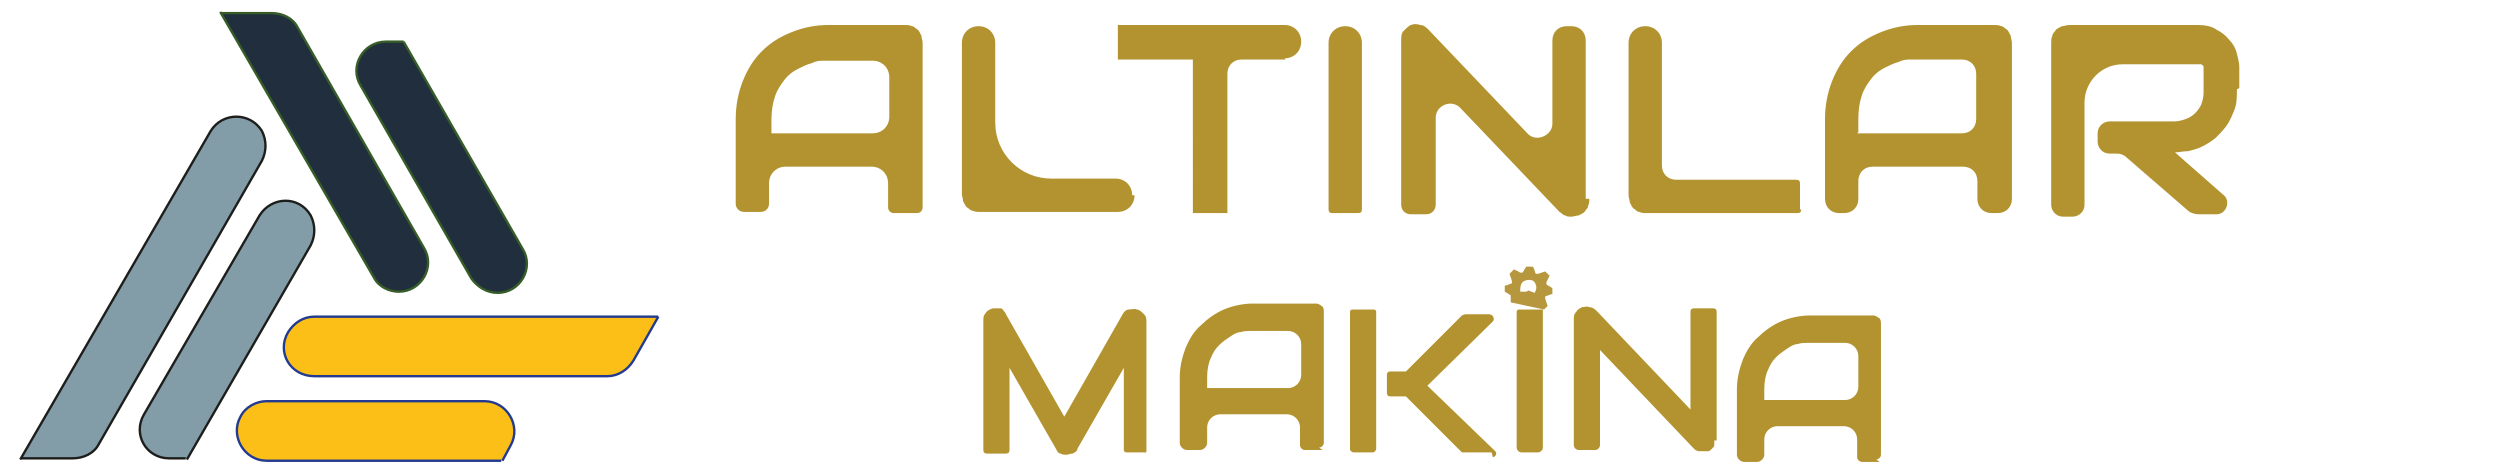
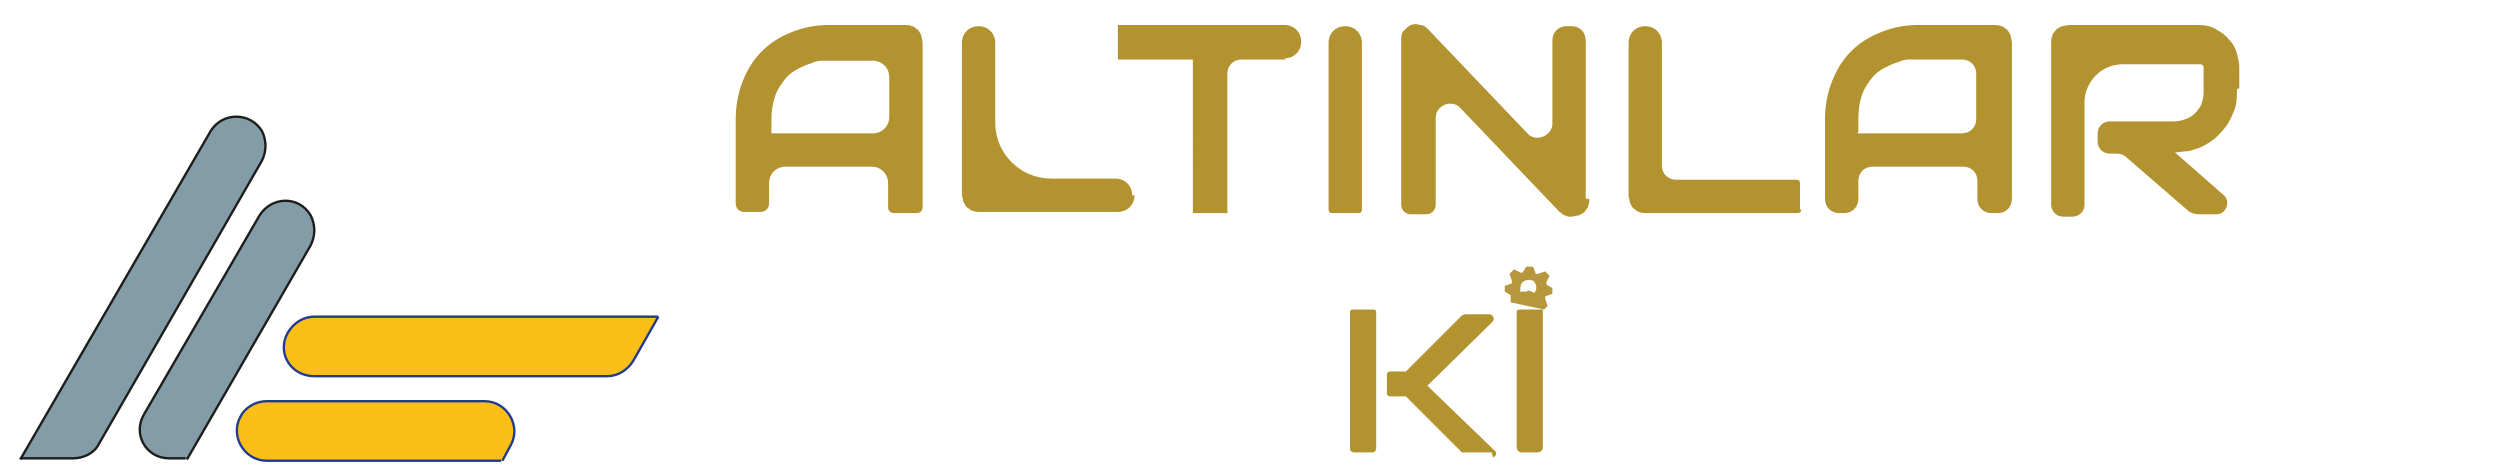
<svg xmlns="http://www.w3.org/2000/svg" version="1.1" viewBox="0 0 210 40">
  <defs>
    <style> .cls-1 { fill: #fcbf17; stroke: #223a8f; } .cls-1, .cls-2, .cls-3 { fill-rule: evenodd; stroke-miterlimit: 10; stroke-width: .2px; } .cls-2 { fill: #829ca8; stroke: #1d1d1b; } .cls-3 { fill: #212e3d; stroke: #365d27; } .cls-4 { fill: #b2932f; } .cls-5 { fill: #b7973e; } </style>
  </defs>
  <g>
    <g id="katman_1">
      <path class="cls-1" d="M55.3,26.6h-28.9c-.9,0-1.7.5-2.2,1.3h0c-1,1.7.2,3.7,2.2,3.7h24.6c.9,0,1.7-.5,2.2-1.3l2.1-3.7M42.1,38.7h-19.7c-1.9,0-3.1-2.1-2.2-3.7h0c.4-.8,1.3-1.3,2.2-1.3h18.3c1.9,0,3.1,2.1,2.2,3.7l-.7,1.3" />
      <path class="cls-2" d="M15.7,38.6l10.4-18c.4-.8.4-1.7,0-2.5h0c-1-1.7-3.3-1.6-4.3,0l-9.7,16.7c-1,1.7.2,3.7,2.1,3.7h1.4M1.7,38.6l16-27.6c1-1.6,3.3-1.6,4.3,0h0c.4.8.4,1.7,0,2.5l-13.7,23.8c-.4.8-1.3,1.2-2.2,1.2H1.7" />
-       <path class="cls-3" d="M18.5,1l12.9,22.3c.4.8,1.3,1.2,2.1,1.2h0c1.9,0,3.1-2.1,2.1-3.7L25,2.3c-.4-.8-1.3-1.2-2.2-1.2h-4.3M33.9,3.5l10,17.4c1,1.6-.2,3.7-2.1,3.7h0c-.9,0-1.7-.5-2.2-1.2L30.3,7.2c-1-1.6.2-3.7,2.1-3.7h1.5" />
      <path class="cls-4" d="M77,17.9h-1.9c-.3,0-.5-.2-.5-.5v-2c0-.8-.6-1.4-1.4-1.4h-7.2c-.8,0-1.4.6-1.4,1.4v1.7c0,.4-.3.7-.7.7h-1.4c-.4,0-.7-.3-.7-.7v-7.1c0-1.1.2-2.2.6-3.2.4-1,.9-1.8,1.6-2.5.7-.7,1.5-1.2,2.5-1.6,1-.4,2-.6,3.1-.6h6.4c.2,0,.4,0,.6.1.2,0,.3.2.5.3.1.1.2.3.3.5,0,.2.1.4.1.6v13.8c0,.3-.2.5-.5.5ZM64.7,11.2h8.6c.8,0,1.4-.6,1.4-1.4v-3.3c0-.8-.6-1.4-1.4-1.4h-3.6c0,0-.3,0-.5,0-.3,0-.6,0-1,.2-.4.1-.8.3-1.2.5-.4.2-.8.5-1.1.9-.3.4-.6.8-.8,1.4-.2.6-.3,1.2-.3,2v1.1ZM95.3,16.4c0,.8-.6,1.4-1.4,1.4h-11.6c-.2,0-.4,0-.6-.1-.2,0-.3-.2-.5-.3-.1-.1-.2-.3-.3-.5,0-.2-.1-.4-.1-.6V3.6c0-.8.6-1.4,1.4-1.4h0c.8,0,1.4.6,1.4,1.4v6.7c0,2.6,2.1,4.7,4.7,4.7h5.4c.8,0,1.4.6,1.4,1.4h0ZM108,5h-3.7c-.7,0-1.2.5-1.2,1.2v11.7s-2.9,0-2.9,0V5h-6.3s0-2.9,0-2.9h14c.8,0,1.4.6,1.4,1.4h0c0,.8-.6,1.4-1.4,1.4ZM114.2,17.9h-2.3c-.2,0-.3-.1-.3-.3V3.6c0-.8.6-1.4,1.4-1.4h0c.8,0,1.4.6,1.4,1.4v14c0,.2-.1.3-.3.3ZM133.5,16.7c0,.2,0,.4-.1.6,0,.2-.2.3-.3.5-.1.1-.3.2-.5.3-.2,0-.4.1-.6.1s-.4,0-.5-.1c-.2,0-.3-.2-.5-.3l-8.3-8.7c-.7-.8-2.1-.3-2.1.8v7.3c0,.4-.3.8-.8.8h-1.3c-.4,0-.8-.3-.8-.8V3.4c0-.3,0-.6.2-.8.2-.2.4-.4.6-.5.3-.1.5-.1.8,0,.3,0,.5.2.7.4l8.3,8.7c.7.8,2.1.2,2.1-.8V3.4c0-.7.5-1.2,1.2-1.2h.4c.7,0,1.2.5,1.2,1.2v13.3ZM151.3,17.6c0,.2-.1.3-.3.3h-12.7c-.2,0-.4,0-.6-.1-.2,0-.3-.2-.5-.3-.1-.1-.2-.3-.3-.5,0-.2-.1-.4-.1-.6V3.6c0-.8.6-1.4,1.4-1.4h0c.8,0,1.4.6,1.4,1.4v10.3c0,.7.5,1.2,1.2,1.2h10.1c.2,0,.3.1.3.3v2.2ZM167.7,17.9h-.4c-.7,0-1.2-.5-1.2-1.2v-1.5c0-.7-.5-1.2-1.2-1.2h-7.6c-.7,0-1.2.5-1.2,1.2v1.5c0,.7-.5,1.2-1.2,1.2h-.4c-.7,0-1.2-.5-1.2-1.2v-6.7c0-1.1.2-2.2.6-3.2.4-1,.9-1.8,1.6-2.5.7-.7,1.5-1.2,2.5-1.6,1-.4,2-.6,3.1-.6h6.4c.2,0,.4,0,.6.1.2,0,.3.2.5.3.1.1.2.3.3.5,0,.2.1.4.1.6v13.1c0,.7-.5,1.2-1.2,1.2ZM156,11.2h8.8c.7,0,1.2-.5,1.2-1.2v-3.8c0-.7-.5-1.2-1.2-1.2h-3.8c0,0-.3,0-.5,0-.3,0-.6,0-1,.2-.4.1-.8.3-1.2.5-.4.2-.8.5-1.1.9-.3.4-.6.8-.8,1.4-.2.6-.3,1.2-.3,2v1.1ZM187.9,7.5c0,.6,0,1.2-.2,1.7-.2.5-.4,1-.7,1.4-.3.4-.6.7-.9,1-.4.3-.7.5-1.1.7-.4.2-.8.3-1.2.4-.4,0-.8.1-1.1.1l4.1,3.6c.6.5.2,1.6-.6,1.6h-1.5c-.3,0-.7-.1-.9-.3l-5.2-4.5c-.2-.2-.5-.3-.8-.3h-.6c-.6,0-1-.5-1-1v-.7c0-.6.5-1,1-1h5.4c.4,0,.7-.1,1-.2.3-.1.6-.3.8-.5.2-.2.4-.5.5-.7.1-.3.2-.6.2-1v-1.8c0-.2,0-.3,0-.4,0,0,0-.1-.2-.2,0,0-.1,0-.2,0,0,0-.1,0-.2,0h-6.2c-1.8,0-3.2,1.5-3.2,3.2v8.6c0,.6-.5,1-1,1h-.8c-.6,0-1-.5-1-1V3.6c0-.2,0-.4.1-.6,0-.2.2-.3.3-.5.1-.1.3-.2.5-.3.2,0,.4-.1.6-.1h10.8c.6,0,1.2.1,1.6.4.4.2.8.5,1.1.9.3.3.5.7.6,1.1.1.4.2.8.2,1.1v1.8Z" />
      <g>
-         <path class="cls-4" d="M111.1,37.8h-1.5c-.2,0-.4-.2-.4-.4v-1.5c0-.6-.5-1.1-1.1-1.1h-5.6c-.6,0-1.1.5-1.1,1.1v1.3c0,.3-.3.6-.6.6h-1.1c-.3,0-.6-.3-.6-.6v-5.5c0-.9.2-1.7.5-2.5.3-.7.7-1.4,1.3-1.9.5-.5,1.2-1,1.9-1.3.7-.3,1.6-.5,2.4-.5h5c.2,0,.3,0,.4,0,.1,0,.3.1.4.2.1,0,.2.2.2.4,0,.1,0,.3,0,.4v10.7c0,.2-.2.4-.4.4ZM101.5,32.6h6.7c.6,0,1.1-.5,1.1-1.1v-2.6c0-.6-.5-1.1-1.1-1.1h-2.8c0,0-.2,0-.4,0-.2,0-.5,0-.8.1-.3,0-.6.2-.9.4-.3.2-.6.4-.9.7-.3.3-.5.6-.7,1.1-.2.4-.3,1-.3,1.6v.9Z" />
-         <path class="cls-4" d="M96.3,38h-1.7c-.1,0-.2-.1-.2-.2v-6.9l-3.9,6.8c0,.2-.2.3-.4.4-.2,0-.4.1-.5.1s-.4,0-.5-.1c-.2,0-.3-.2-.4-.4l-3.9-6.8v6.9c0,.2-.1.3-.3.3h-1.6c-.2,0-.3-.1-.3-.3v-10.8c0-.3,0-.5.2-.7.1-.2.3-.3.6-.4.1,0,.2,0,.3,0,.1,0,.2,0,.3,0,.1,0,.2,0,.3.2,0,0,.2.2.2.3l4.9,8.6,4.9-8.6c.1-.2.3-.4.5-.4.2,0,.5-.1.7,0,.2,0,.4.2.6.4.2.2.2.4.2.7v10.8c0,.1-.1.2-.2.2Z" />
        <path class="cls-4" d="M125.3,38h-2.3c0,0-.1,0-.2,0l-4.7-4.7c0,0-.1,0-.2,0h-1.1c-.2,0-.3-.1-.3-.3v-1.5c0-.2.1-.3.3-.3h1.1c0,0,.2,0,.2,0l4.7-4.7c0,0,.2-.1.3-.1h2c.3,0,.5.4.3.6l-5.5,5.4,5.7,5.5c.2.2,0,.5-.2.5Z" />
        <path class="cls-4" d="M115.3,38h-1.6c-.1,0-.3-.1-.3-.3v-11.5c0,0,0-.2.2-.2h1.8c0,0,.2,0,.2.2v11.5c0,.1-.1.3-.3.3Z" />
        <path class="cls-4" d="M129.2,38h-1.4c-.2,0-.4-.2-.4-.4v-11.4c0,0,0-.2.2-.2h2v11.6c0,.2-.2.4-.4.4Z" />
-         <path class="cls-4" d="M144,37c0,.2,0,.3,0,.4,0,.1-.1.2-.2.3,0,0-.2.2-.3.2-.1,0-.3,0-.4,0s-.3,0-.4,0c-.1,0-.3-.1-.4-.2l-7.9-8.3v8c0,.2-.2.4-.4.4h-1.4c-.2,0-.4-.2-.4-.4v-10.6c0-.2,0-.4.2-.6.1-.2.3-.3.5-.4.2,0,.4-.1.6,0,.2,0,.4.1.6.3l7.9,8.3v-8.2c0-.2.1-.3.3-.3h1.6c.2,0,.3.1.3.3v10.8Z" />
        <path class="cls-5" d="M129.7,26l.3-.3s0,0-.2-.6h0s0-.2,0-.2h0c.3-.1.5-.2.6-.2s0,0,0,0v-.5c0,0,0,0-.5-.3h0s0-.2,0-.2h0c.3-.6.3-.6.2-.6l-.3-.3s0,0-.6.2h0s-.2,0-.2,0h0c-.2-.6-.2-.6-.3-.6h-.5s0,0,0,0,0,0-.3.5h0s-.2,0-.2,0h0c-.5-.3-.6-.3-.6-.2l-.3.3s0,0,.2.6h0s0,.2,0,.2h0c-.3.1-.5.2-.6.2s0,0,0,0v.5c0,0,0,0,.5.3h0s0,.2,0,.2h0c0,0,0,.1,0,.2,0,0,0,.2,0,.2M128.2,24.5,128.5,24.5h-.8s0,0,0,0c0-.3,0-.6.2-.8s.8-.3,1,0c.2.3.2.6,0,.9l-.5-.2h0" />
-         <path class="cls-4" d="M157.9,38.8h-1.5c-.2,0-.4-.2-.4-.4v-1.5c0-.6-.5-1.1-1.1-1.1h-5.6c-.6,0-1.1.5-1.1,1.1v1.3c0,.3-.3.6-.6.6h-1.1c-.3,0-.6-.3-.6-.6v-5.5c0-.9.2-1.7.5-2.5.3-.7.7-1.4,1.3-1.9.5-.5,1.2-1,1.9-1.3.7-.3,1.6-.5,2.4-.5h5c.2,0,.3,0,.4,0,.1,0,.3.1.4.2.1,0,.2.2.2.4,0,.1,0,.3,0,.4v10.7c0,.2-.2.4-.4.4ZM148.3,33.6h6.7c.6,0,1.1-.5,1.1-1.1v-2.6c0-.6-.5-1.1-1.1-1.1h-2.8c0,0-.2,0-.4,0-.2,0-.5,0-.8.1-.3,0-.6.2-.9.4-.3.2-.6.4-.9.7-.3.3-.5.6-.7,1.1-.2.4-.3,1-.3,1.6v.9Z" />
      </g>
    </g>
  </g>
</svg>